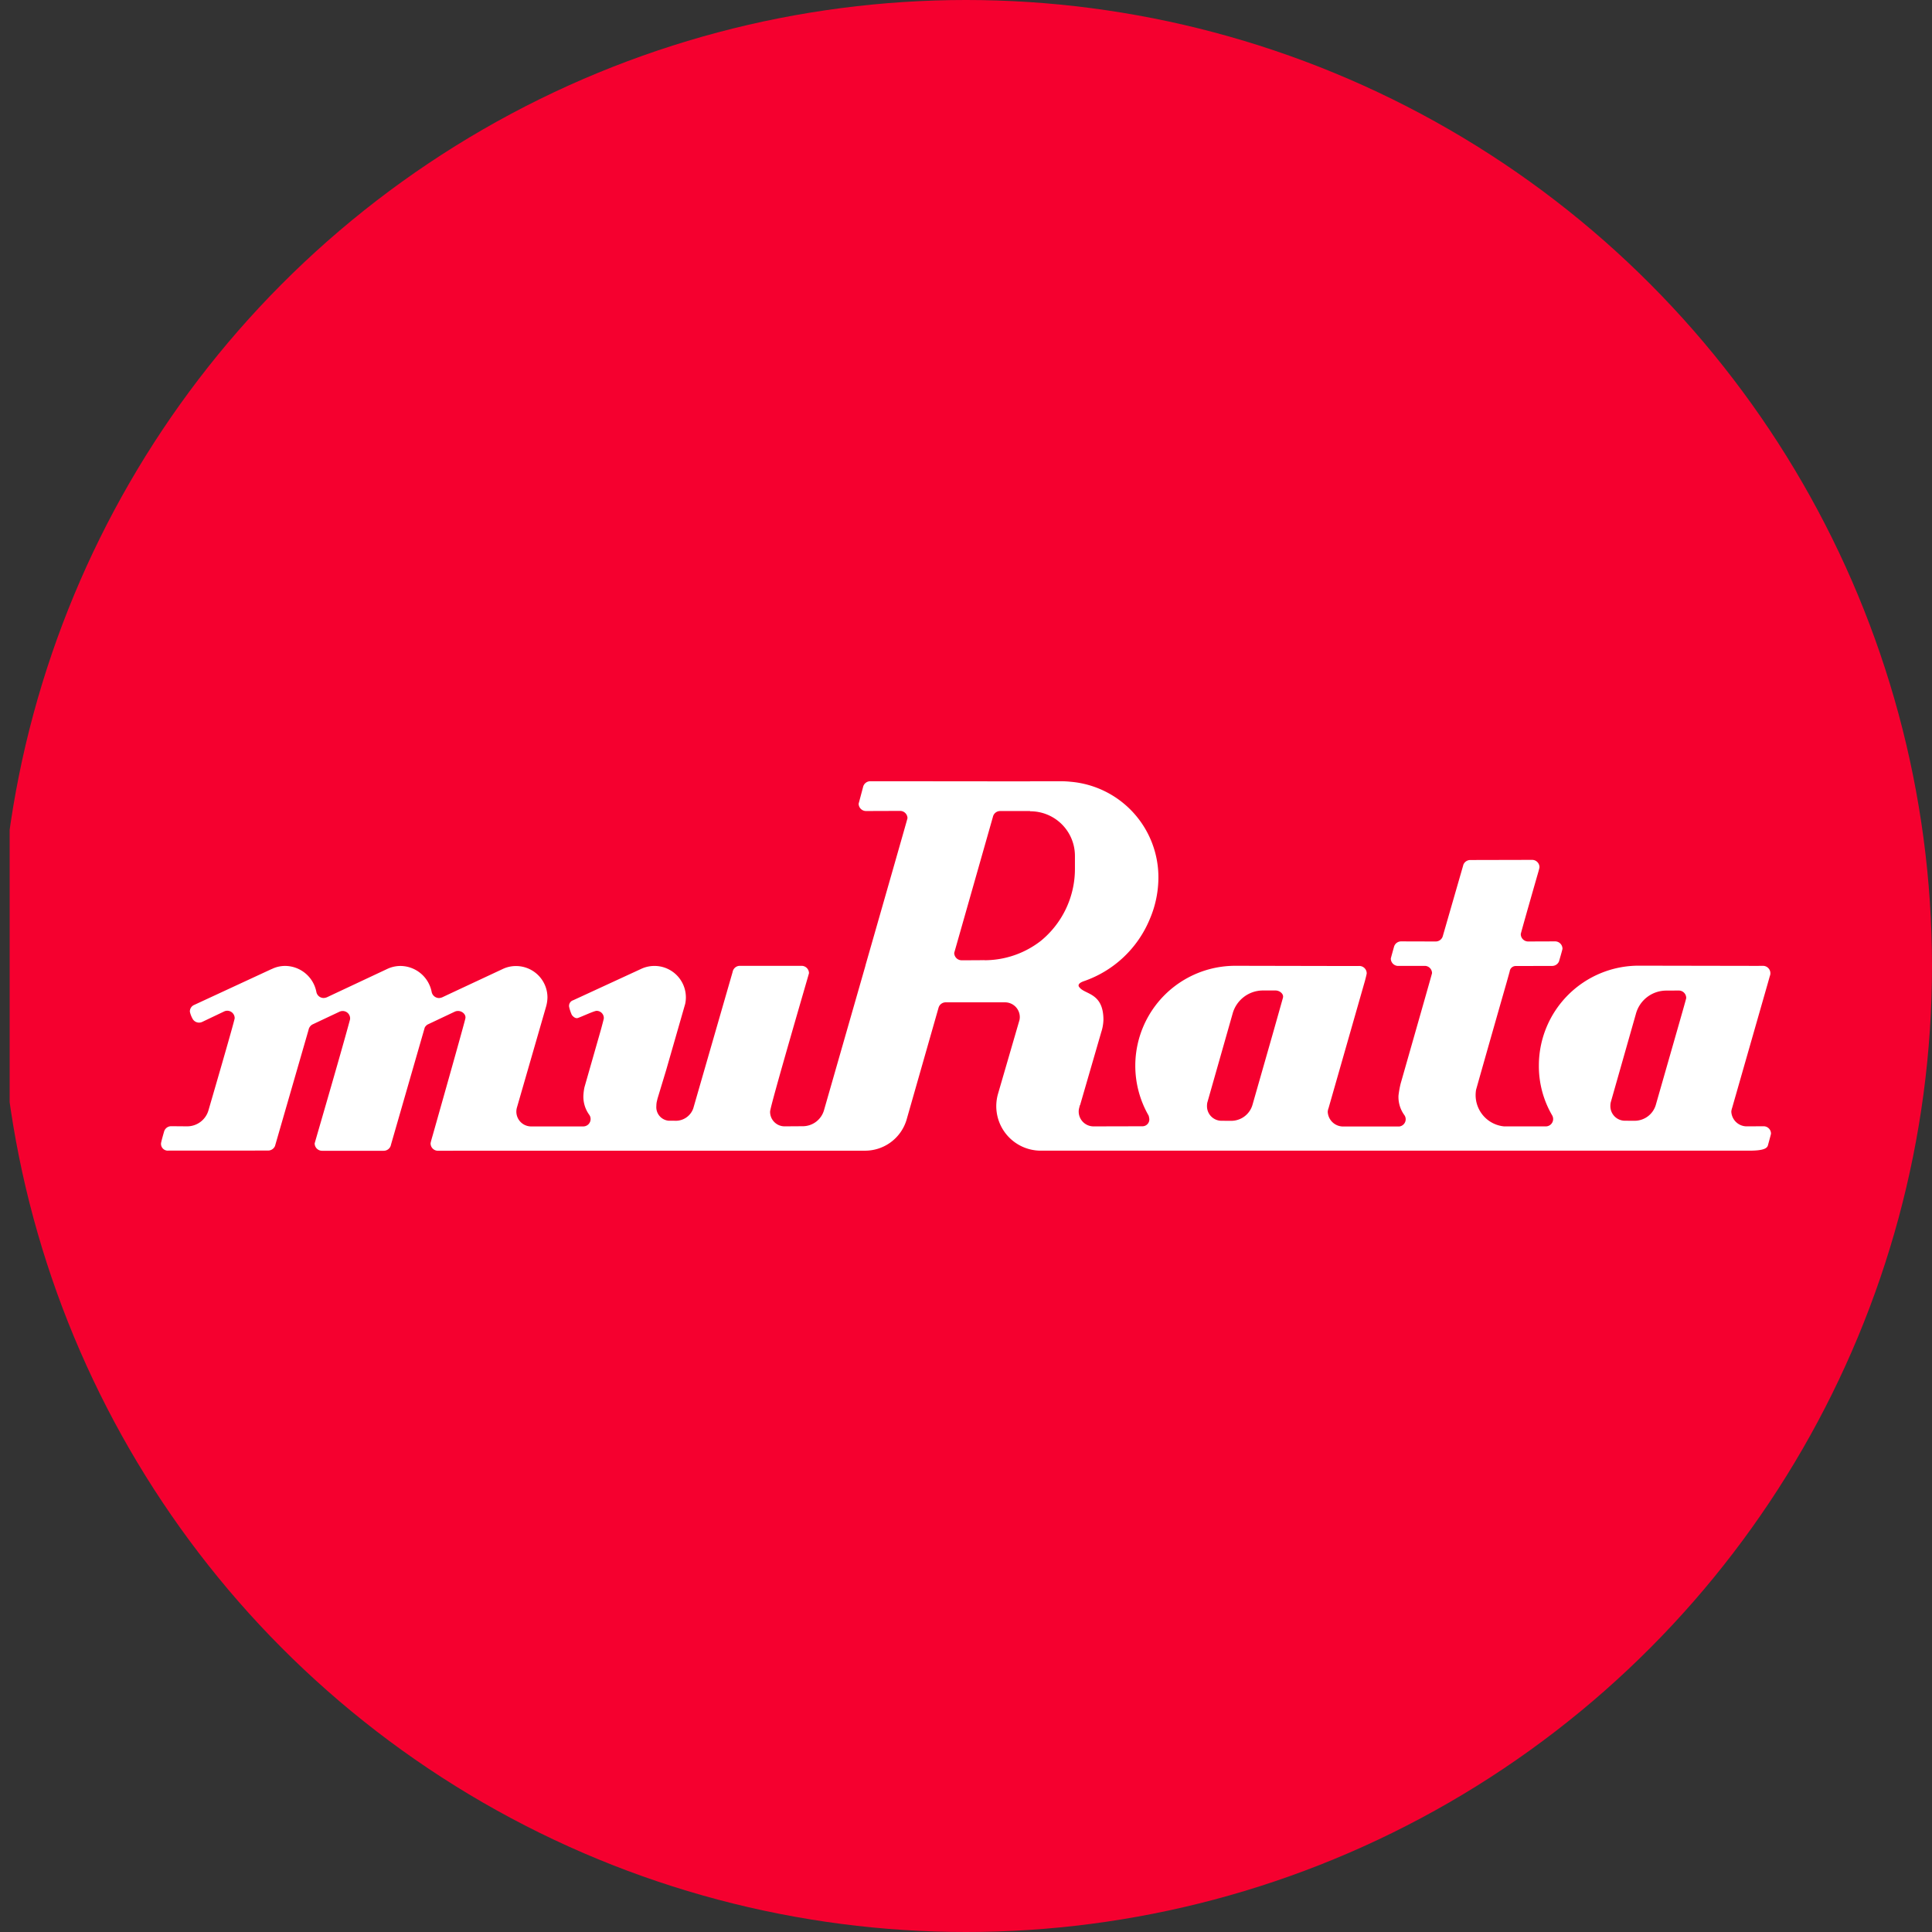
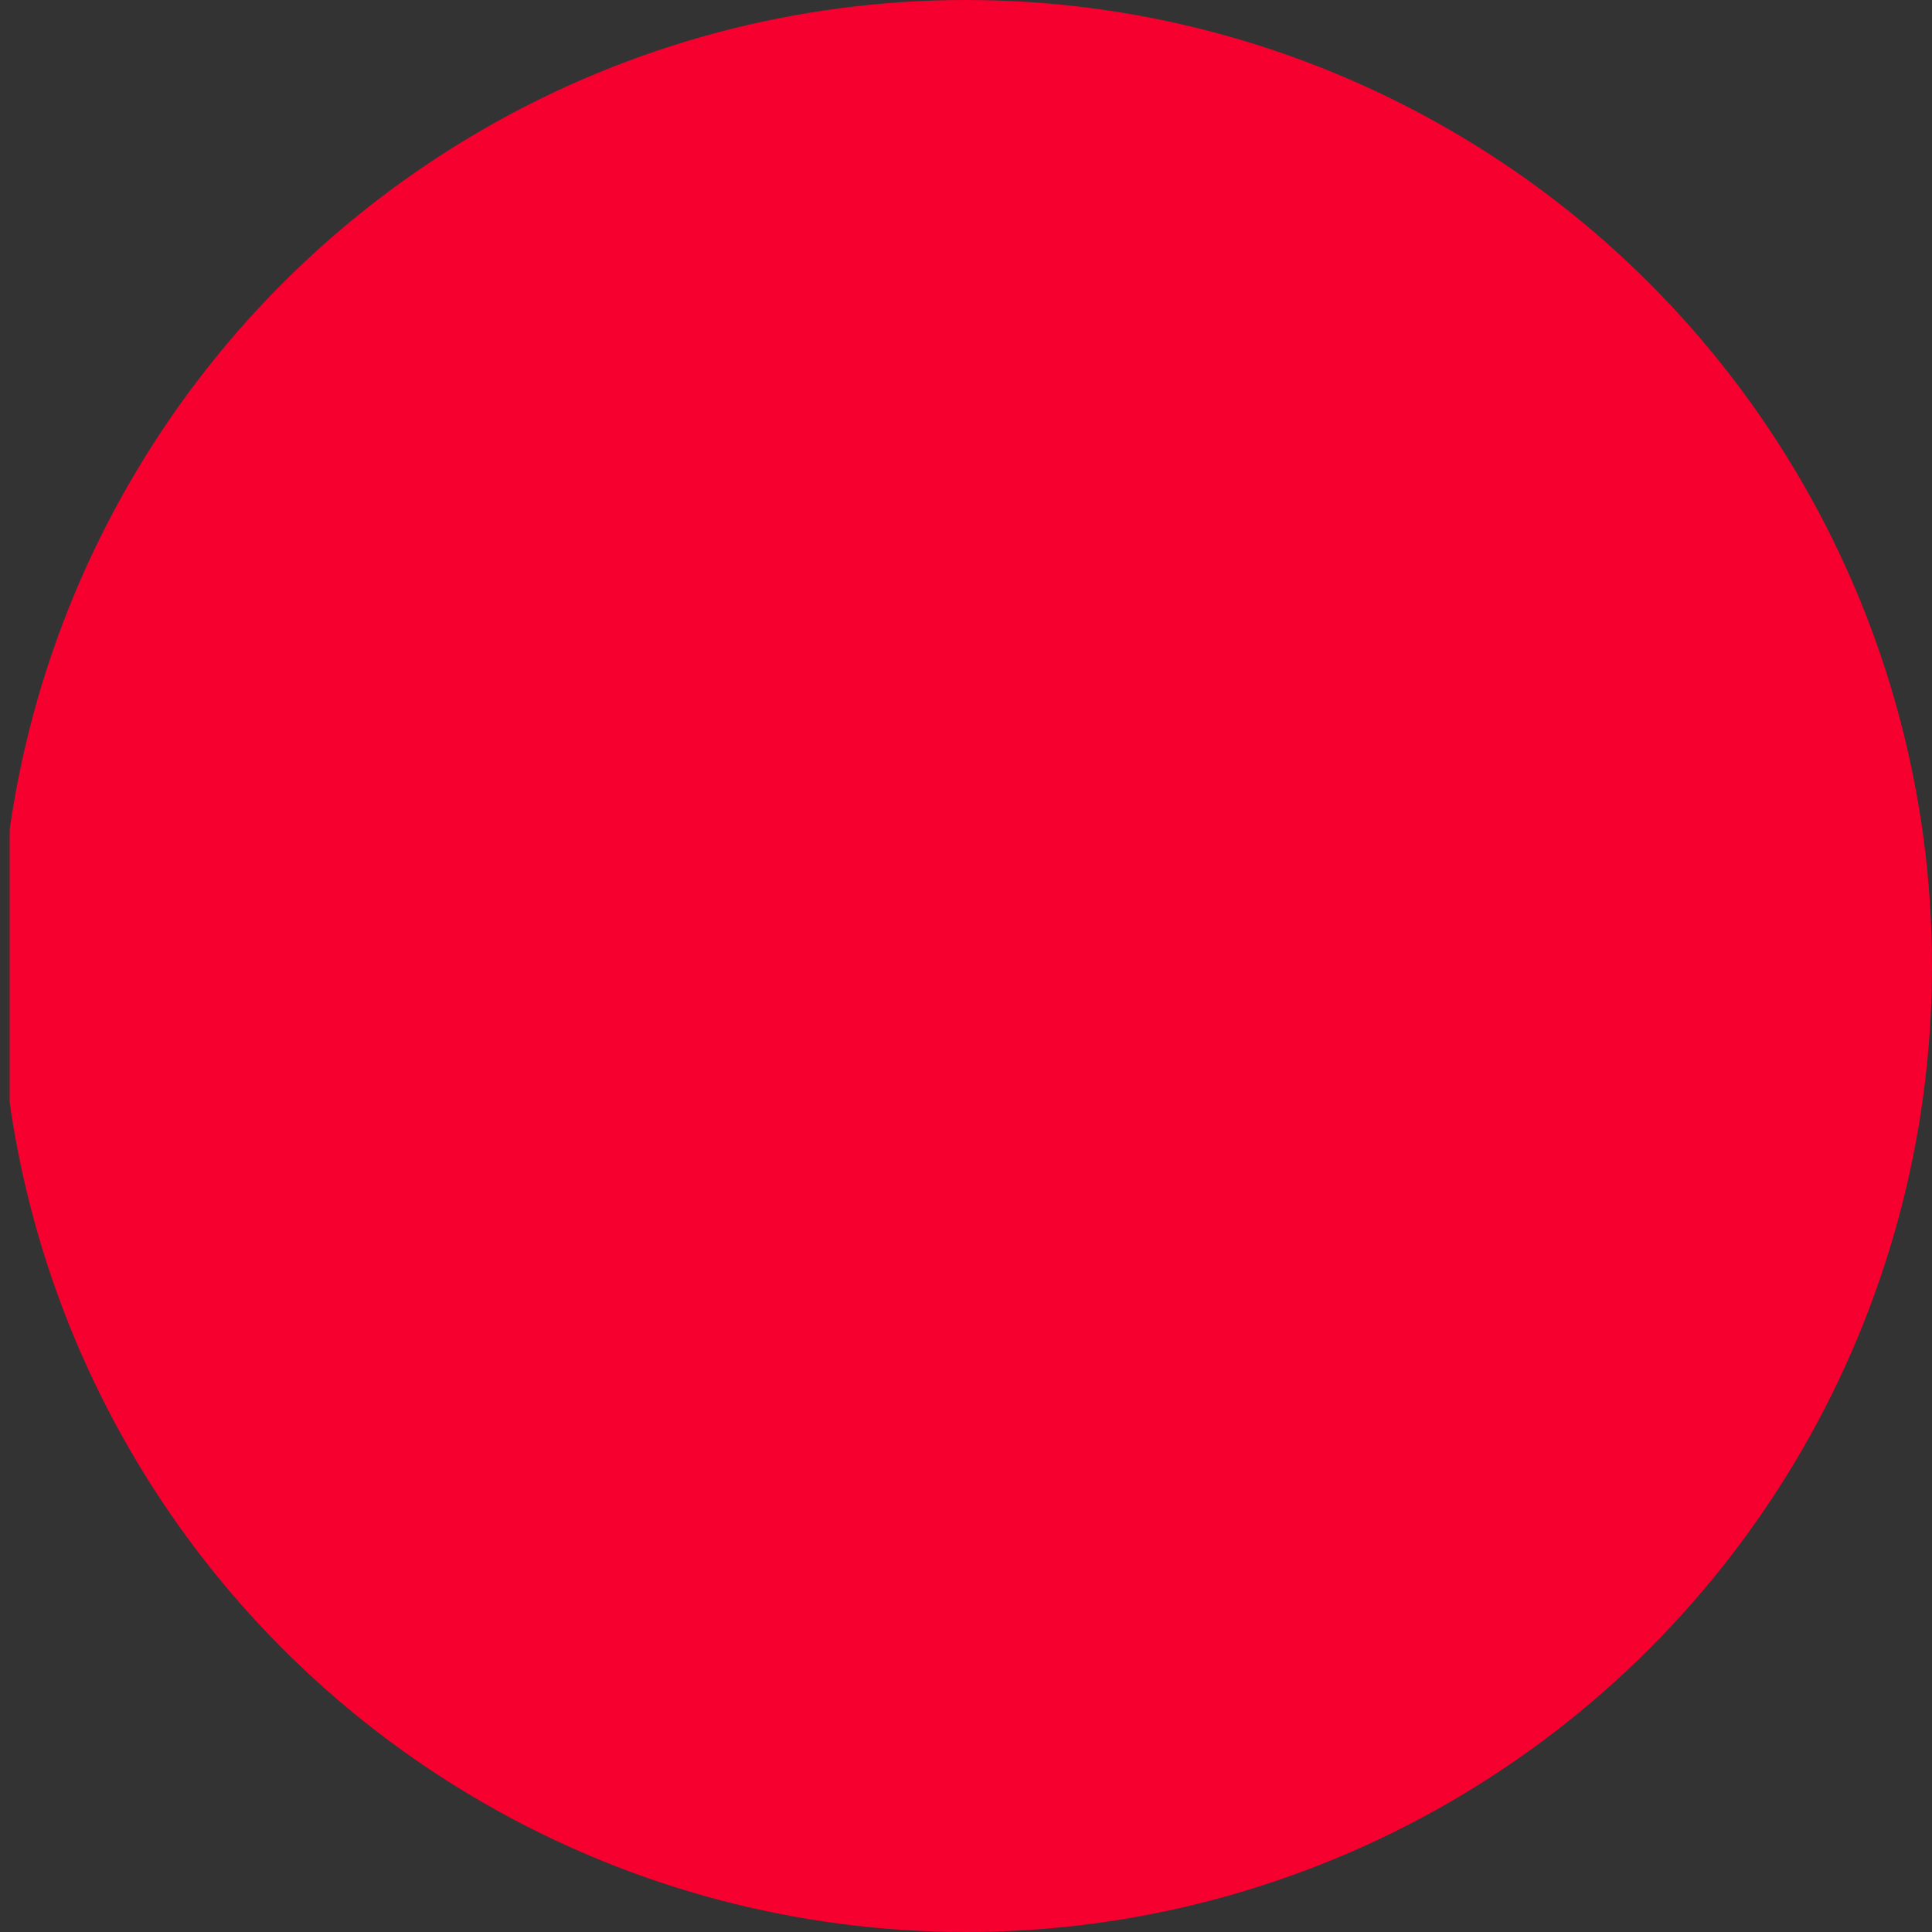
<svg xmlns="http://www.w3.org/2000/svg" viewBox="0 0 300 300" width="300" height="300">
  <rect x="0" y="0" width="300" height="300" fill="#333333" stroke="none" />
  <defs>
    <clipPath id="bz_circular_clip">
      <circle cx="150.0" cy="150.0" r="150.0" />
    </clipPath>
  </defs>
  <g clip-path="url(#bz_circular_clip)">
    <rect x="1.5" width="300" height="300" fill="#f5002f" />
-     <path d="M274.815,151.569a1.124,1.124,0,0,0,.09-.451,1.15,1.15,0,0,0-1.152-1.143l-.961.007-18.33-.033a15.508,15.508,0,0,0-15.507,15.507,15.146,15.146,0,0,0,2.046,7.705,1.179,1.179,0,0,1,.171.595,1.148,1.148,0,0,1-1.145,1.151h-6.447a4.879,4.879,0,0,1-4.446-4.86,5.343,5.343,0,0,1,.069-.823c1.615-5.739,4.768-16.756,4.768-16.756l.455-1.63a.943.943,0,0,1,.966-.836l5.622-.012a1.16,1.16,0,0,0,1.064-.696s.543-1.841.543-1.974a1.148,1.148,0,0,0-1.151-1.143l-4.174.015a1.145,1.145,0,0,1-1.151-1.14v-.011c0-.149,2.582-9.146,2.582-9.146s.322-1.077.322-1.234a1.141,1.141,0,0,0-1.141-1.141h-.004l-9.599.022a1.163,1.163,0,0,0-1.087.761h.007l-3.179,11.026a1.141,1.141,0,0,1-1.115.864l-5.364-.015a1.144,1.144,0,0,0-1.098.815s-.504,1.796-.504,1.844a1.144,1.144,0,0,0,1.137,1.151h.014l4.112-.007a1.133,1.133,0,0,1,1.137,1.129v.007c0,.073-3.125,11.018-4.882,17.174a15.521,15.521,0,0,0-.325,1.823,4.756,4.756,0,0,0,.904,3.027,1.122,1.122,0,0,1,.213.66,1.135,1.135,0,0,1-1.014,1.122h-8.682a2.397,2.397,0,0,1-2.41-2.294,2.015,2.015,0,0,1,.128-.557l3.092-10.813,2.561-8.957s.272-1.019.272-1.163a1.147,1.147,0,0,0-1.143-1.143l-1.631.007-17.65-.035A15.52,15.52,0,0,0,178.358,173.23a2.981,2.981,0,0,1,.107.53,1.063,1.063,0,0,1-.997,1.125c-.025.002-.05.002-.075.002l-7.595.018a2.31,2.31,0,0,1-2.299-2.3,2.135,2.135,0,0,1,.08-.58l.101-.408h.031l3.285-11.326a6.91,6.91,0,0,0,.345-1.923c0-4.257-2.874-3.913-3.724-5.056,0,0-.584-.511.672-.951a17.087,17.087,0,0,0,10.229-9.597,16.474,16.474,0,0,0,1.359-6.542,14.889,14.889,0,0,0-13.604-14.828,15.265,15.265,0,0,0-1.59-.084h-4.735v.02l-21.214-.02h-3.594a1.156,1.156,0,0,0-1.132.94l-.679,2.543a1.148,1.148,0,0,0,1.152,1.143l5.285-.018a1.145,1.145,0,0,1,1.148,1.135c0,.06-3.276,11.511-6.53,22.871h.01c-3.227,11.254-6.436,22.445-6.436,22.445a3.439,3.439,0,0,1-3.318,2.511l-2.761.018a2.251,2.251,0,0,1-2.298-2.204c-.001-.032-.001-.064,0-.096.065-1.046,6.038-21.396,6.038-21.482a1.149,1.149,0,0,0-1.151-1.143h-9.576a1.143,1.143,0,0,0-1.13.951l-6.114,21.196a2.879,2.879,0,0,1-2.582,1.91l-1.26-.007a2.111,2.111,0,0,1-1.885-2.31,3.269,3.269,0,0,1,.057-.61l.124-.524,1.334-4.397,2.957-10.29a4.783,4.783,0,0,0,.11-1.019,4.88,4.88,0,0,0-6.992-4.402L89.01,155.316a.916.916,0,0,0-.636,1.02,6.401,6.401,0,0,0,.416,1.257c.208.287.569.595.933.482.599-.201,2.421-1.057,2.887-1.111a1.115,1.115,0,0,1,1.151,1.079q.001.037,0,.075c0,.122-.45,1.766-.45,1.766l-2.56,8.957a8.422,8.422,0,0,0-.16,1.232,4.766,4.766,0,0,0,.906,3.029,1.118,1.118,0,0,1,.212.659,1.145,1.145,0,0,1-1.14,1.151H82.475a2.299,2.299,0,0,1-2.213-2.909l4.497-15.576a5.606,5.606,0,0,0,.25-1.535,4.882,4.882,0,0,0-4.879-4.885h-.003a4.773,4.773,0,0,0-2.094.474l-7.843,3.667-1.47.692a1.441,1.441,0,0,1-.556.136,1.181,1.181,0,0,1-1.137-.951,4.976,4.976,0,0,0-4.815-4.031,4.826,4.826,0,0,0-2.103.474l-8.355,3.923-.933.44a1.467,1.467,0,0,1-.557.136,1.152,1.152,0,0,1-1.135-.92,4.977,4.977,0,0,0-4.818-4.059,4.727,4.727,0,0,0-2.107.482l-.054.015L30.163,156.04a1.101,1.101,0,0,0-.679,1.045,3.728,3.728,0,0,0,.387,1.048,1.153,1.153,0,0,0,1.039.659,1.202,1.202,0,0,0,.495-.113l3.386-1.614a1.124,1.124,0,0,1,.504-.117,1.156,1.156,0,0,1,1.147,1.153c0,.368-4.059,14.267-4.059,14.267a3.445,3.445,0,0,1-3.319,2.529l-2.481-.02a1.145,1.145,0,0,0-1.098.815s-.424,1.443-.48,1.827a1.052,1.052,0,0,0,1.147,1.148H39.586l.007-.01h2.046a1.162,1.162,0,0,0,1.087-.764h-.007l5.189-17.961a1.232,1.232,0,0,1,.591-.845l2.735-1.292,1.495-.703a1.211,1.211,0,0,1,.485-.102,1.151,1.151,0,0,1,1.152,1.143.931.931,0,0,1-.042.272C52.82,163.977,48.86,177.48,48.86,177.549a1.151,1.151,0,0,0,1.152,1.143h9.57a1.143,1.143,0,0,0,1.13-.951l5.239-18.177a1.223,1.223,0,0,1,.462-.484l3.041-1.438,1.179-.558a1.224,1.224,0,0,1,.49-.102c.628,0,1.257.524,1.143,1.143-.115.66-5.083,18.188-5.083,18.188s-.322,1.077-.322,1.236a1.14,1.14,0,0,0,1.14,1.14h.007l5.8-.012h60.4a6.727,6.727,0,0,0,6.546-4.742l4.982-17.449a1.15,1.15,0,0,1,1.106-.844h9.212a2.296,2.296,0,0,1,2.3,2.292v.003a2.406,2.406,0,0,1-.046.439l-3.334,11.465a6.915,6.915,0,0,0,6.617,8.835H271.588c2.385,0,2.853-.397,2.957-.913,0,0,.455-1.652.455-1.726a1.147,1.147,0,0,0-1.141-1.152h-.005l-2.617.015a2.4,2.4,0,0,1-2.4-2.292,2.337,2.337,0,0,1,.124-.561l3.723-13.01,1.853-6.474ZM166.915,132.879v2.054a14.431,14.431,0,0,1-5.291,11.161,14.254,14.254,0,0,1-8.767,3.011v-.015l-1.072.015-2.467.007a1.151,1.151,0,0,1-1.147-1.151l6.006-21.11a1.143,1.143,0,0,1,1.122-.912h4.646v.037h.012a6.919,6.919,0,0,1,6.957,6.88l0,.034m32.296,22.064c-.095.352-1.518,5.379-1.518,5.379l-3.199,11.2a3.442,3.442,0,0,1-3.318,2.508l-1.507-.007a2.26,2.26,0,0,1-2.247-2.272l0-.037a2.84,2.84,0,0,1,.048-.508l3.92-13.782a4.892,4.892,0,0,1,4.724-3.633h1.952c.636,0,1.318.533,1.148,1.141m62.628.015c0,.11-1.158,4.137-1.158,4.137l-3.578,12.5a3.439,3.439,0,0,1-3.292,2.438l-1.504-.007a2.261,2.261,0,0,1-2.251-2.271l0-.039a2.773,2.773,0,0,1,.057-.543l3.905-13.731a4.879,4.879,0,0,1,4.719-3.622l1.943-.012a1.151,1.151,0,0,1,1.151,1.151h0" fill="#fff" />
  </g>
</svg>